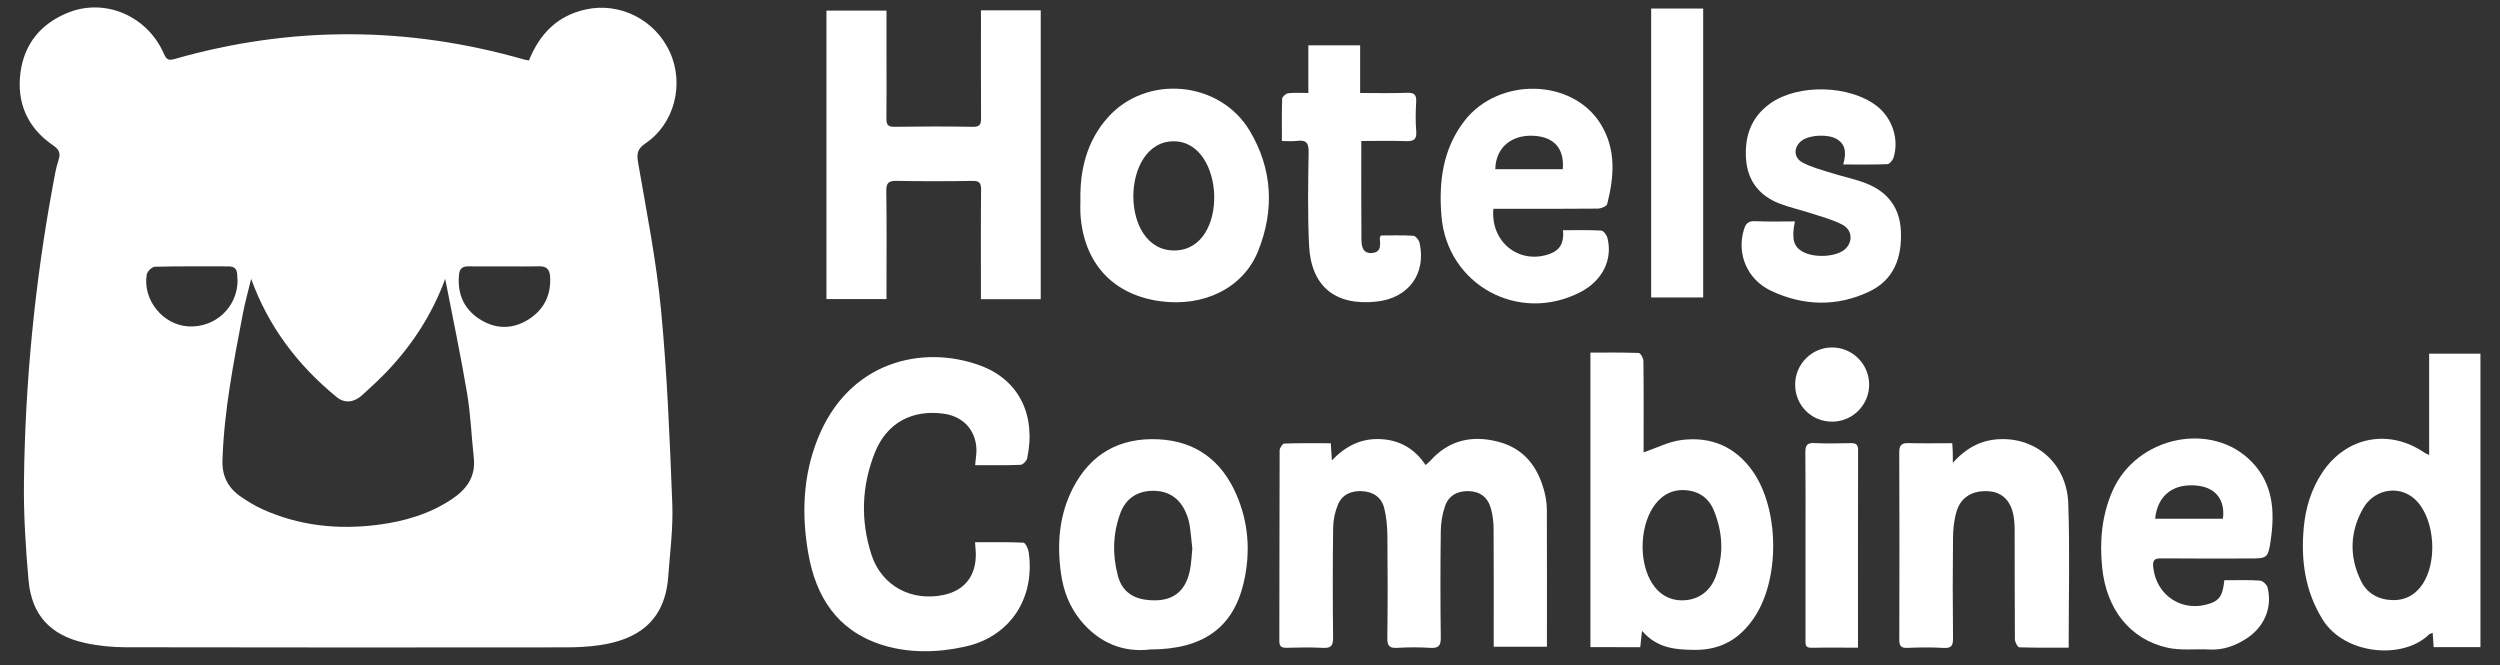
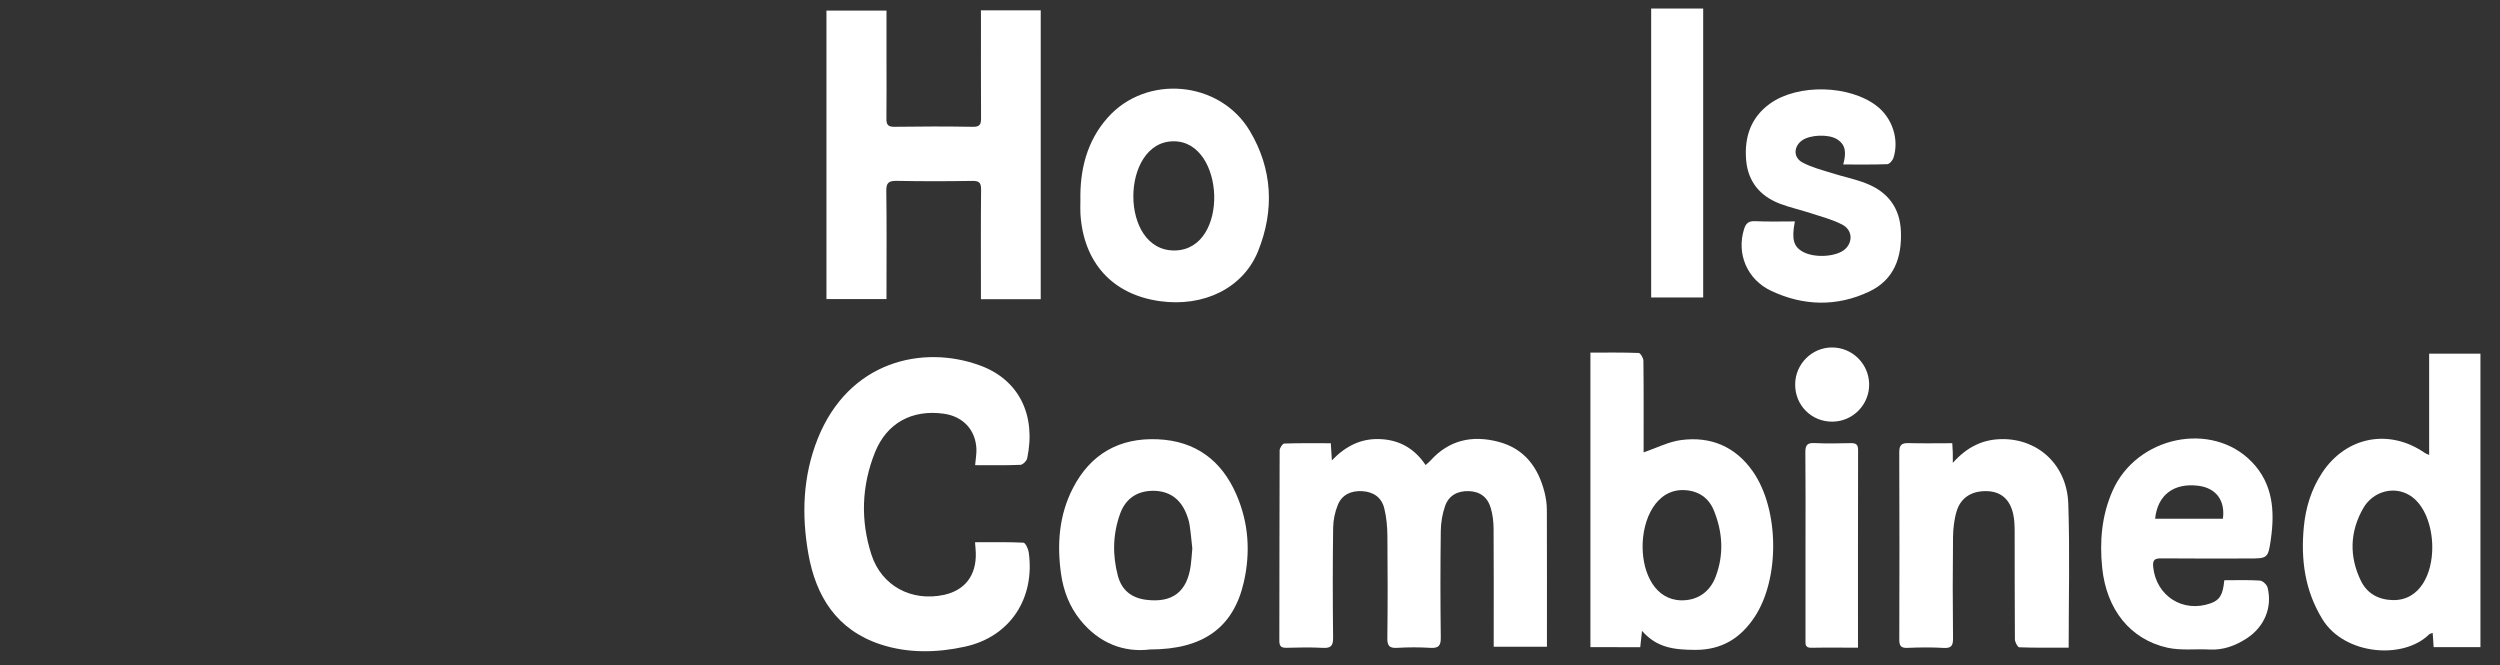
<svg xmlns="http://www.w3.org/2000/svg" fill="none" viewBox="0 0 124 33" height="33" width="124">
  <rect x="0" y="0" width="124" height="33" fill="#333333" stroke="none" />
  <path fill="white" d="M48.654 0.511C49.683 0.511 50.637 0.511 51.62 0.511C51.62 5.288 51.62 10.051 51.62 14.841C50.646 14.841 49.68 14.841 48.654 14.841C48.654 14.644 48.654 14.463 48.654 14.28C48.654 12.655 48.645 11.03 48.662 9.405C48.665 9.07 48.572 8.967 48.229 8.973C46.98 8.993 45.73 8.995 44.481 8.971C44.087 8.964 43.954 9.058 43.96 9.474C43.985 11.065 43.97 12.655 43.97 14.245C43.97 14.431 43.97 14.617 43.97 14.835C42.965 14.835 41.998 14.835 40.992 14.835C40.992 10.082 40.992 5.321 40.992 0.526C41.96 0.526 42.941 0.526 43.97 0.526C43.97 1.359 43.97 2.175 43.97 2.993C43.97 3.951 43.979 4.908 43.966 5.865C43.961 6.157 44.02 6.293 44.356 6.289C45.656 6.271 46.958 6.266 48.259 6.29C48.644 6.298 48.662 6.118 48.66 5.826C48.651 4.236 48.656 2.645 48.656 1.055C48.654 0.889 48.654 0.721 48.654 0.511Z" />
  <path fill="white" d="M66.008 21.985C66.026 22.276 66.041 22.506 66.061 22.834C66.756 22.11 67.527 21.735 68.469 21.78C69.426 21.825 70.166 22.253 70.709 23.065C70.802 22.983 70.883 22.921 70.949 22.848C71.871 21.823 73.02 21.575 74.312 21.91C75.609 22.247 76.295 23.176 76.61 24.42C76.68 24.699 76.722 24.994 76.724 25.281C76.733 27.537 76.728 29.792 76.728 32.079C75.865 32.079 75.016 32.079 74.088 32.079C74.088 31.907 74.088 31.727 74.088 31.546C74.088 29.767 74.095 27.987 74.082 26.21C74.079 25.873 74.038 25.524 73.944 25.202C73.781 24.645 73.397 24.378 72.851 24.36C72.295 24.342 71.859 24.576 71.677 25.096C71.539 25.489 71.467 25.924 71.463 26.342C71.44 28.103 71.44 29.865 71.463 31.627C71.469 32.038 71.344 32.157 70.944 32.133C70.399 32.1 69.848 32.1 69.302 32.133C68.917 32.155 68.807 32.038 68.812 31.651C68.833 29.958 68.831 28.265 68.815 26.571C68.81 26.114 68.769 25.647 68.658 25.205C68.524 24.669 68.12 24.392 67.561 24.362C67.013 24.332 66.561 24.534 66.354 25.048C66.211 25.401 66.128 25.802 66.124 26.184C66.1 27.996 66.101 29.81 66.122 31.623C66.127 32.029 66.016 32.158 65.609 32.134C65.011 32.1 64.41 32.115 63.812 32.13C63.549 32.136 63.455 32.056 63.455 31.782C63.463 28.636 63.458 25.488 63.47 22.342C63.47 22.222 63.615 22.003 63.698 22C64.464 21.973 65.23 21.985 66.008 21.985Z" />
  <path fill="white" d="M48.366 23.072C48.394 22.753 48.439 22.515 48.431 22.28C48.398 21.329 47.77 20.654 46.814 20.52C45.245 20.302 43.985 20.972 43.397 22.442C42.733 24.098 42.675 25.814 43.223 27.509C43.725 29.062 45.209 29.85 46.813 29.507C47.861 29.282 48.428 28.541 48.4 27.433C48.395 27.28 48.379 27.128 48.361 26.895C49.171 26.895 49.968 26.879 50.76 26.916C50.858 26.921 50.998 27.214 51.024 27.387C51.346 29.654 50.124 31.577 47.865 32.074C46.489 32.378 45.036 32.414 43.66 31.957C41.511 31.244 40.467 29.587 40.094 27.466C39.755 25.537 39.819 23.62 40.556 21.768C42.094 17.908 45.764 17.085 48.607 18.126C50.537 18.832 51.4 20.579 50.949 22.732C50.922 22.862 50.733 23.05 50.613 23.056C49.881 23.087 49.149 23.072 48.366 23.072Z" />
  <path fill="white" d="M78.885 32.099C78.885 27.23 78.885 22.398 78.885 17.489C79.688 17.489 80.483 17.477 81.278 17.507C81.365 17.51 81.511 17.757 81.513 17.892C81.531 19.259 81.523 20.628 81.523 21.996C81.523 22.164 81.523 22.332 81.523 22.438C82.154 22.224 82.756 21.908 83.388 21.826C84.859 21.633 86.085 22.154 86.946 23.391C88.254 25.269 88.29 28.71 87.021 30.613C86.325 31.659 85.39 32.243 84.068 32.234C83.094 32.226 82.194 32.156 81.444 31.29C81.407 31.632 81.383 31.855 81.356 32.1C80.541 32.099 79.743 32.099 78.885 32.099ZM81.473 27.155C81.487 28.472 82.112 29.752 83.386 29.776C84.165 29.791 84.796 29.387 85.091 28.619C85.514 27.515 85.449 26.401 85.008 25.32C84.748 24.68 84.231 24.337 83.53 24.309C82.16 24.258 81.458 25.727 81.473 27.155Z" />
  <path fill="white" d="M120.486 22.566C120.486 20.86 120.486 19.222 120.486 17.541C121.338 17.541 122.166 17.541 123.03 17.541C123.03 22.377 123.03 27.223 123.03 32.098C122.257 32.098 121.497 32.098 120.709 32.098C120.694 31.864 120.679 31.649 120.661 31.391C120.583 31.424 120.516 31.433 120.477 31.472C119.187 32.734 116.282 32.481 115.198 30.723C114.317 29.294 114.117 27.758 114.269 26.142C114.361 25.179 114.639 24.266 115.178 23.449C116.366 21.649 118.51 21.239 120.279 22.471C120.318 22.497 120.364 22.511 120.486 22.566ZM120.641 27.123C120.635 26.082 120.252 25.028 119.541 24.58C118.735 24.072 117.697 24.382 117.227 25.19C116.552 26.349 116.508 27.599 117.104 28.815C117.413 29.444 117.982 29.751 118.69 29.765C120.032 29.787 120.65 28.465 120.641 27.123Z" />
  <path fill="white" d="M53.588 9.937C53.559 8.417 53.908 7.006 54.932 5.844C56.849 3.672 60.493 3.99 61.988 6.489C63.118 8.381 63.219 10.421 62.404 12.45C61.663 14.295 59.705 15.241 57.526 14.937C55.178 14.609 53.739 13.028 53.589 10.603C53.576 10.383 53.588 10.16 53.588 9.937ZM60.225 9.694C60.189 8.348 59.496 7.009 58.218 7.008C55.569 7.006 55.5 12.483 58.284 12.423C59.638 12.394 60.259 11.04 60.225 9.694Z" />
  <path fill="white" d="M57.045 32.213C55.744 32.374 54.517 31.909 53.581 30.75C53.042 30.082 52.746 29.299 52.627 28.459C52.421 26.991 52.527 25.551 53.216 24.213C54.095 22.506 55.533 21.7 57.442 21.789C59.296 21.876 60.583 22.83 61.319 24.516C61.935 25.924 62.032 27.396 61.692 28.88C61.177 31.122 59.682 32.213 57.045 32.213ZM59.139 27.207C59.1 26.851 59.066 26.442 59.004 26.037C58.974 25.837 58.907 25.637 58.829 25.449C58.528 24.72 57.966 24.344 57.2 24.344C56.406 24.344 55.825 24.729 55.554 25.492C55.194 26.502 55.172 27.534 55.449 28.567C55.638 29.271 56.117 29.654 56.837 29.748C58.154 29.919 58.892 29.352 59.063 28.026C59.096 27.773 59.111 27.517 59.139 27.207Z" />
-   <path fill="white" d="M74.073 10.356C73.917 12.018 75.377 13.152 76.891 12.584C77.395 12.396 77.583 12.009 77.526 11.419C78.173 11.419 78.798 11.4 79.421 11.437C79.535 11.443 79.695 11.663 79.731 11.81C79.997 12.893 79.473 13.923 78.398 14.483C75.341 16.077 71.776 14.14 71.496 10.715C71.358 9.026 71.556 7.397 72.635 5.998C74.331 3.805 77.997 3.886 79.394 6.151C80.171 7.41 80.063 8.767 79.716 10.124C79.687 10.235 79.412 10.345 79.249 10.347C77.691 10.363 76.134 10.357 74.576 10.357C74.407 10.356 74.238 10.356 74.073 10.356ZM74.167 8.393C75.284 8.393 76.4 8.393 77.514 8.393C77.6 7.37 77.086 6.79 76.074 6.735C74.955 6.672 74.182 7.337 74.167 8.393Z" />
  <path fill="white" d="M96.833 21.983C96.843 22.177 96.854 22.31 96.858 22.443C96.861 22.572 96.86 22.701 96.86 22.958C97.577 22.154 98.365 21.783 99.322 21.78C101.104 21.772 102.521 23.069 102.587 24.98C102.667 27.336 102.606 29.695 102.606 32.123C101.779 32.123 100.965 32.136 100.153 32.106C100.074 32.103 99.94 31.846 99.939 31.706C99.924 29.91 99.933 28.115 99.927 26.319C99.925 26.048 99.913 25.769 99.856 25.506C99.701 24.782 99.263 24.398 98.603 24.363C97.839 24.323 97.26 24.657 97.05 25.355C96.924 25.772 96.875 26.225 96.87 26.663C96.851 28.321 96.852 29.98 96.87 31.64C96.875 32.004 96.807 32.163 96.4 32.137C95.804 32.1 95.202 32.11 94.605 32.134C94.278 32.148 94.205 32.025 94.205 31.721C94.214 28.625 94.217 25.53 94.203 22.436C94.202 22.067 94.324 21.968 94.675 21.979C95.385 21.998 96.099 21.983 96.833 21.983Z" />
  <path fill="white" d="M110.325 28.78C110.934 28.78 111.517 28.758 112.095 28.797C112.233 28.806 112.436 29.001 112.472 29.143C112.718 30.125 112.315 31.096 111.431 31.668C110.879 32.026 110.278 32.252 109.597 32.216C108.899 32.178 108.176 32.276 107.505 32.126C105.664 31.716 104.48 30.233 104.269 28.165C104.135 26.859 104.242 25.571 104.782 24.346C105.976 21.64 109.702 20.858 111.688 22.909C112.743 23.997 112.833 25.347 112.635 26.742C112.499 27.704 112.469 27.701 111.515 27.701C110.078 27.701 108.64 27.71 107.202 27.695C106.864 27.692 106.762 27.777 106.799 28.132C106.951 29.562 108.275 30.41 109.642 29.926C110.097 29.764 110.257 29.511 110.325 28.78ZM106.894 25.73C108.017 25.73 109.139 25.73 110.256 25.73C110.379 24.822 109.914 24.207 109.046 24.095C107.825 23.939 107.014 24.547 106.894 25.73Z" />
  <path fill="white" d="M89.026 10.982C88.852 11.866 88.962 12.239 89.43 12.493C90.02 12.814 91.115 12.738 91.528 12.347C91.913 11.984 91.877 11.402 91.376 11.141C90.883 10.885 90.329 10.744 89.796 10.569C89.294 10.404 88.773 10.292 88.282 10.103C87.284 9.721 86.69 8.995 86.606 7.914C86.519 6.786 86.847 5.811 87.804 5.131C89.191 4.146 91.741 4.215 93.088 5.257C93.86 5.856 94.209 6.912 93.916 7.829C93.874 7.957 93.718 8.139 93.609 8.143C92.894 8.171 92.18 8.158 91.424 8.158C91.564 7.638 91.591 7.189 91.1 6.896C90.678 6.644 89.769 6.683 89.378 6.967C88.957 7.274 88.941 7.815 89.408 8.062C89.854 8.299 90.36 8.428 90.847 8.582C91.416 8.763 92.011 8.88 92.565 9.098C93.633 9.518 94.239 10.306 94.285 11.478C94.336 12.774 93.947 13.877 92.716 14.461C91.111 15.222 89.451 15.18 87.855 14.428C86.643 13.858 86.131 12.579 86.501 11.378C86.588 11.096 86.714 10.957 87.04 10.97C87.689 11.002 88.337 10.982 89.026 10.982Z" />
-   <path fill="white" d="M68.489 11.679C69.016 11.679 69.561 11.659 70.102 11.695C70.215 11.703 70.38 11.905 70.41 12.041C70.753 13.584 69.859 14.791 68.267 14.96C66.227 15.176 65.025 14.207 64.929 12.159C64.857 10.623 64.882 9.082 64.908 7.544C64.915 7.077 64.775 6.931 64.331 6.988C64.099 7.018 63.86 6.994 63.583 6.994C63.583 6.256 63.571 5.575 63.596 4.893C63.599 4.796 63.78 4.639 63.893 4.625C64.209 4.588 64.532 4.612 64.894 4.612C64.894 3.797 64.894 3.036 64.894 2.249C65.766 2.249 66.594 2.249 67.463 2.249C67.463 3.029 67.463 3.791 67.463 4.612C68.266 4.612 69.031 4.633 69.793 4.603C70.166 4.589 70.263 4.717 70.242 5.067C70.214 5.545 70.205 6.027 70.245 6.503C70.281 6.933 70.106 7.015 69.721 7C68.987 6.973 68.252 6.993 67.52 6.993C67.52 8.646 67.511 10.267 67.527 11.887C67.53 12.209 67.592 12.588 68.054 12.549C68.532 12.507 68.457 12.131 68.438 11.805C68.438 11.779 68.46 11.749 68.489 11.679Z" />
  <path fill="white" d="M84.478 14.755C83.606 14.755 82.771 14.755 81.898 14.755C81.898 9.98 81.898 5.218 81.898 0.423C82.742 0.423 83.59 0.423 84.478 0.423C84.478 5.176 84.478 9.938 84.478 14.755Z" />
  <path fill="white" d="M92.156 32.125C91.343 32.125 90.594 32.114 89.846 32.129C89.514 32.137 89.553 31.93 89.553 31.724C89.553 30.118 89.553 28.511 89.553 26.906C89.553 25.42 89.562 23.933 89.546 22.448C89.543 22.106 89.616 21.956 89.994 21.976C90.591 22.006 91.19 21.992 91.788 21.98C92.035 21.976 92.161 22.028 92.161 22.316C92.153 25.559 92.156 28.803 92.156 32.125Z" />
  <path fill="white" d="M90.885 20.914C89.848 20.92 89.034 20.104 89.04 19.066C89.046 18.06 89.859 17.24 90.859 17.234C91.862 17.228 92.688 18.034 92.71 19.039C92.731 20.062 91.907 20.908 90.885 20.914Z" />
-   <path fill="white" d="M32.791 15.412C32.559 12.97 32.081 10.55 31.66 8.128C31.578 7.655 31.579 7.405 32.02 7.107C33.459 6.133 33.95 4.167 33.224 2.58C32.488 0.97 30.732 0.089 29.029 0.474C27.641 0.788 26.768 1.676 26.236 2.999C26.127 2.978 26.059 2.97 25.995 2.952C20.211 1.295 14.425 1.274 8.638 2.933C8.323 3.023 8.237 2.91 8.121 2.65C7.299 0.787 5.218 -0.107 3.386 0.624C2.038 1.161 1.203 2.166 1.015 3.602C0.821 5.094 1.36 6.331 2.616 7.197C2.919 7.405 3.022 7.577 2.904 7.936C2.77 8.341 2.703 8.767 2.625 9.187C1.727 14.039 1.25 18.934 1.188 23.864C1.167 25.501 1.27 27.144 1.415 28.777C1.568 30.502 2.495 31.505 4.19 31.884C4.852 32.032 5.545 32.103 6.224 32.104C13.501 32.119 20.777 32.116 28.052 32.109C28.616 32.109 29.185 32.082 29.74 32.001C31.554 31.736 32.975 30.873 33.143 28.612C33.231 27.402 33.393 26.187 33.345 24.982C33.222 21.787 33.093 18.59 32.791 15.412ZM9.325 16.188C8.073 16.107 7.069 14.866 7.278 13.617C7.304 13.464 7.539 13.233 7.683 13.23C8.893 13.199 10.106 13.214 11.317 13.212C11.864 13.211 11.742 13.629 11.784 13.909C11.778 15.251 10.657 16.275 9.325 16.188ZM22.414 24.757C21.293 25.506 20.032 25.867 18.718 26.033C16.75 26.282 14.831 26.079 13.006 25.253C12.652 25.091 12.313 24.883 11.988 24.666C11.332 24.228 11.006 23.649 11.034 22.815C11.115 20.363 11.587 17.97 12.043 15.574C12.154 14.988 12.319 14.413 12.458 13.832C13.309 16.192 14.769 18.118 16.698 19.695C17.11 20.032 17.574 19.951 17.962 19.601C18.405 19.2 18.845 18.792 19.256 18.358C20.497 17.039 21.457 15.538 22.082 13.831C22.449 15.721 22.847 17.605 23.167 19.502C23.346 20.559 23.383 21.641 23.501 22.708C23.603 23.644 23.146 24.267 22.414 24.757ZM26.184 15.863C25.369 16.362 24.515 16.323 23.726 15.787C22.967 15.271 22.679 14.52 22.768 13.612C22.797 13.308 22.958 13.206 23.242 13.211C23.84 13.218 24.436 13.214 25.033 13.212C25.596 13.212 26.16 13.223 26.723 13.208C27.082 13.197 27.26 13.34 27.284 13.704C27.346 14.646 26.97 15.379 26.184 15.863Z" />
</svg>